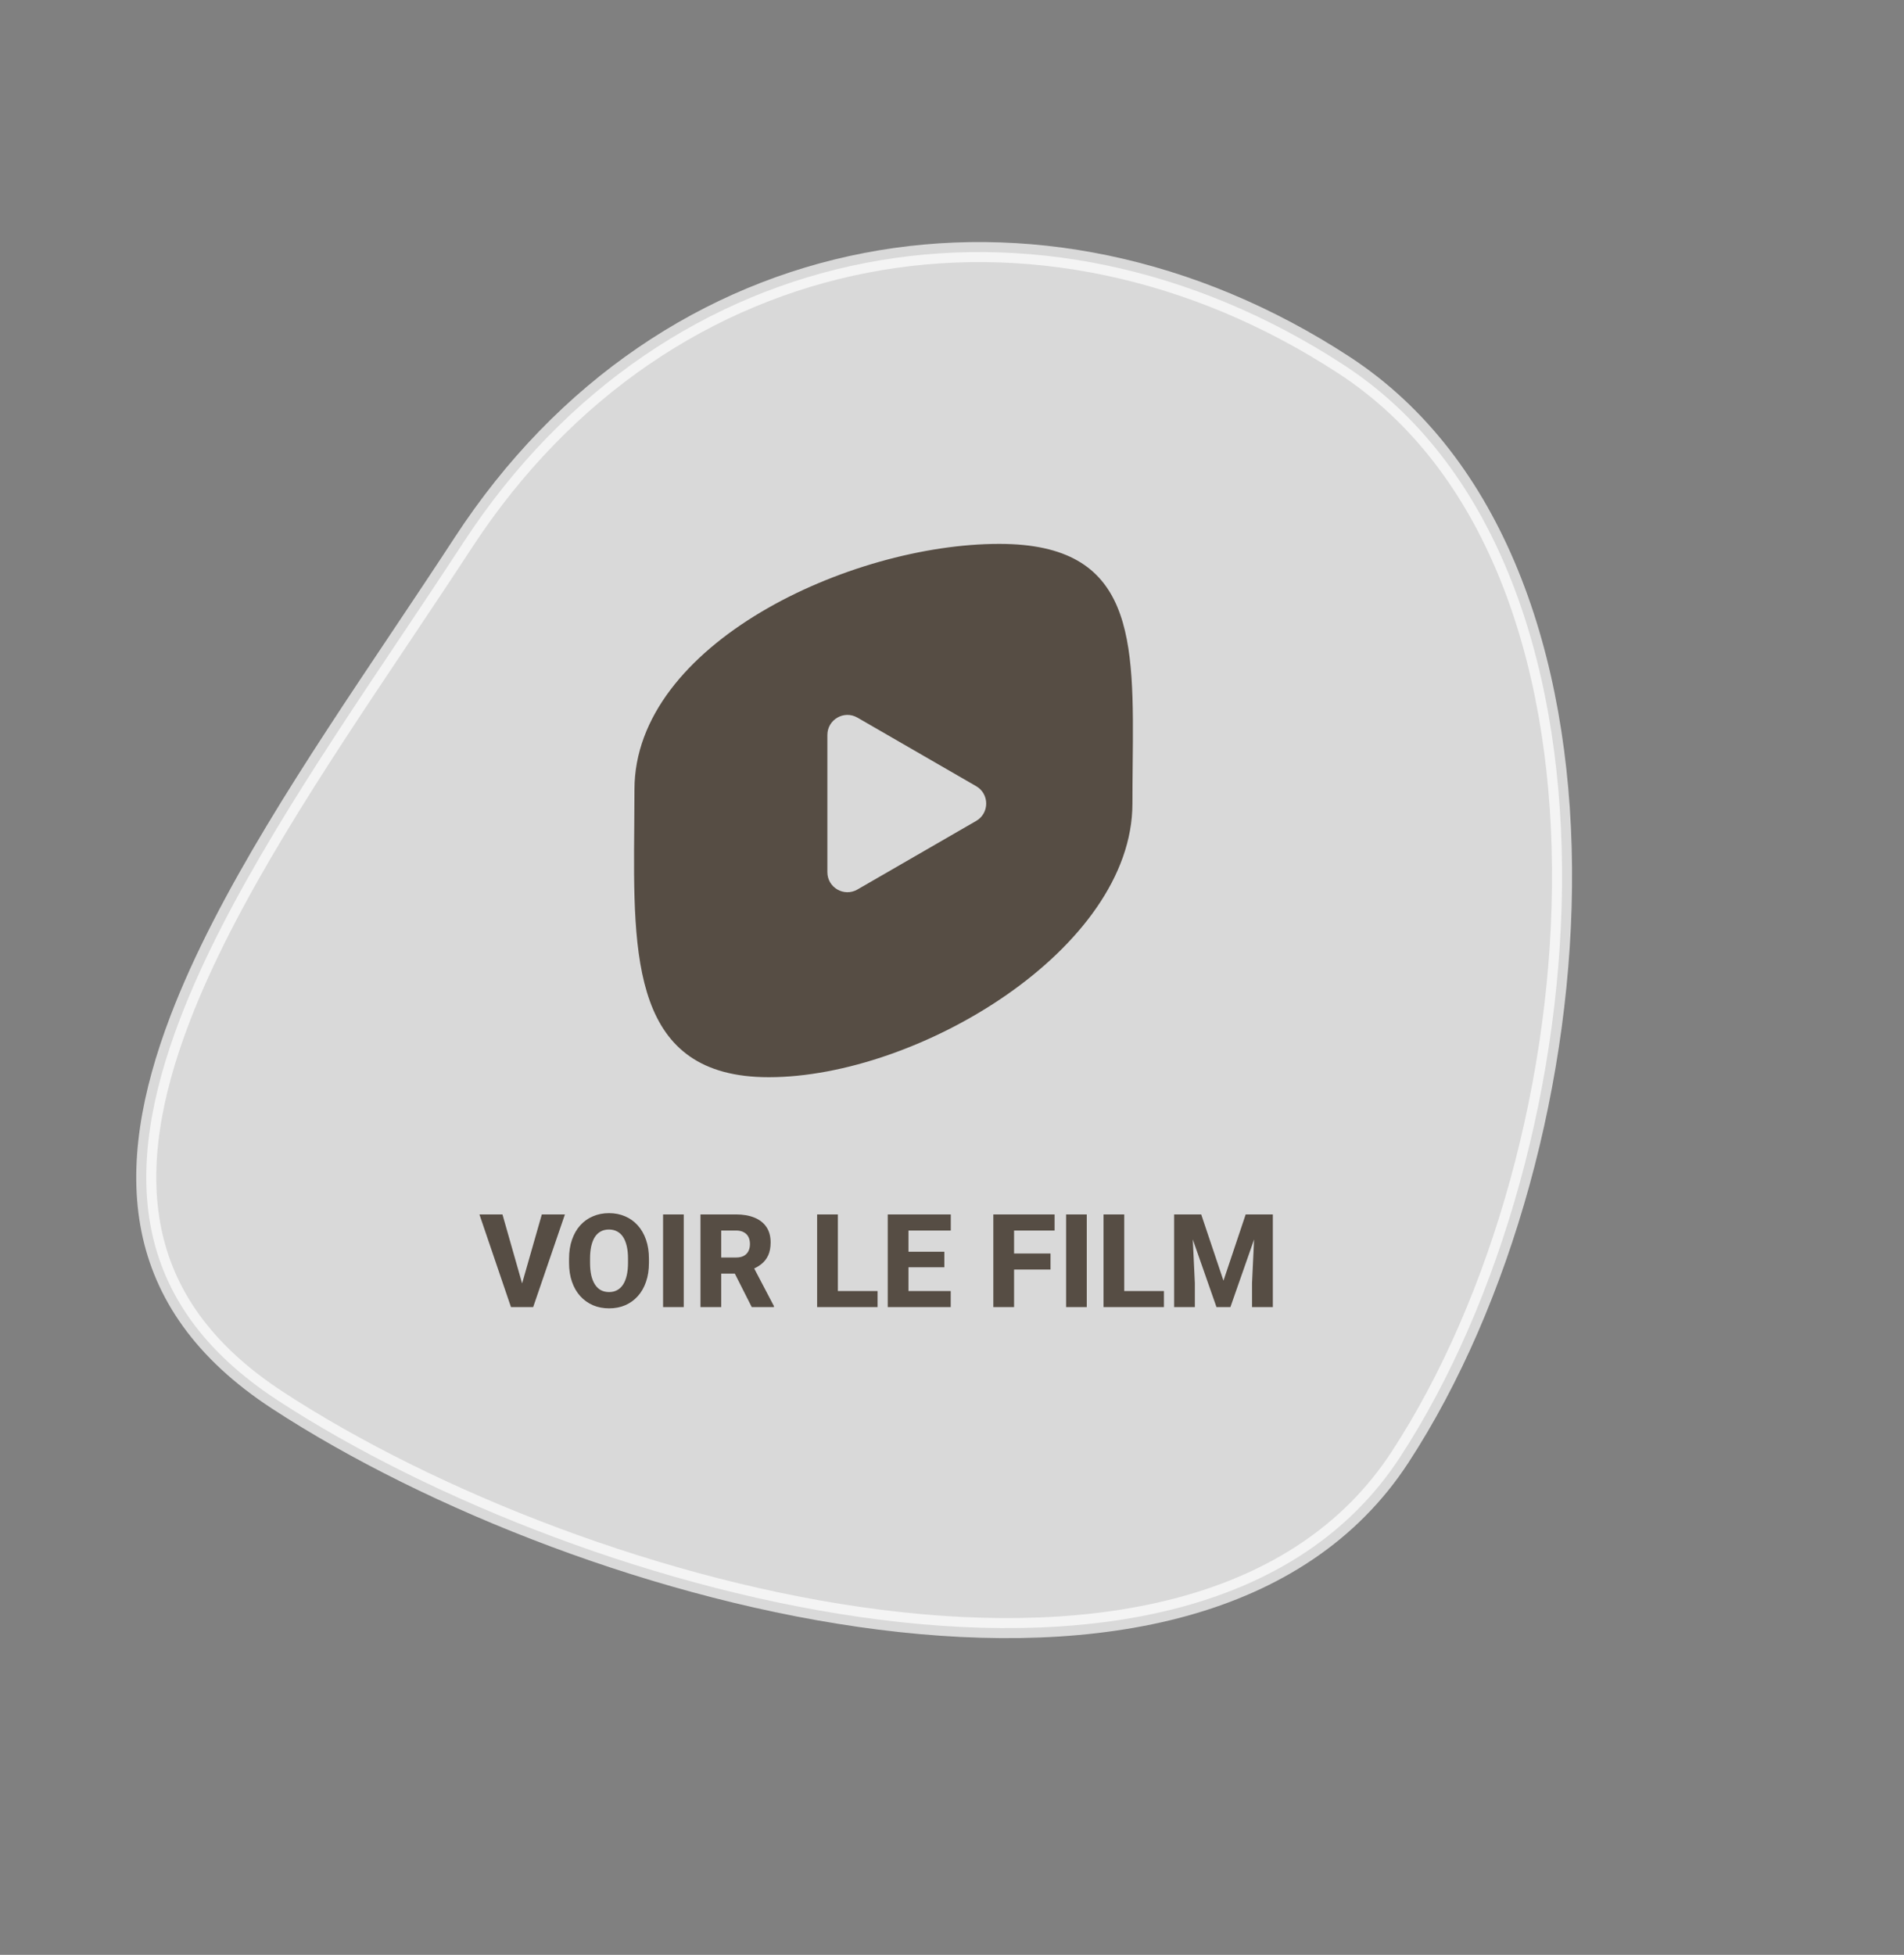
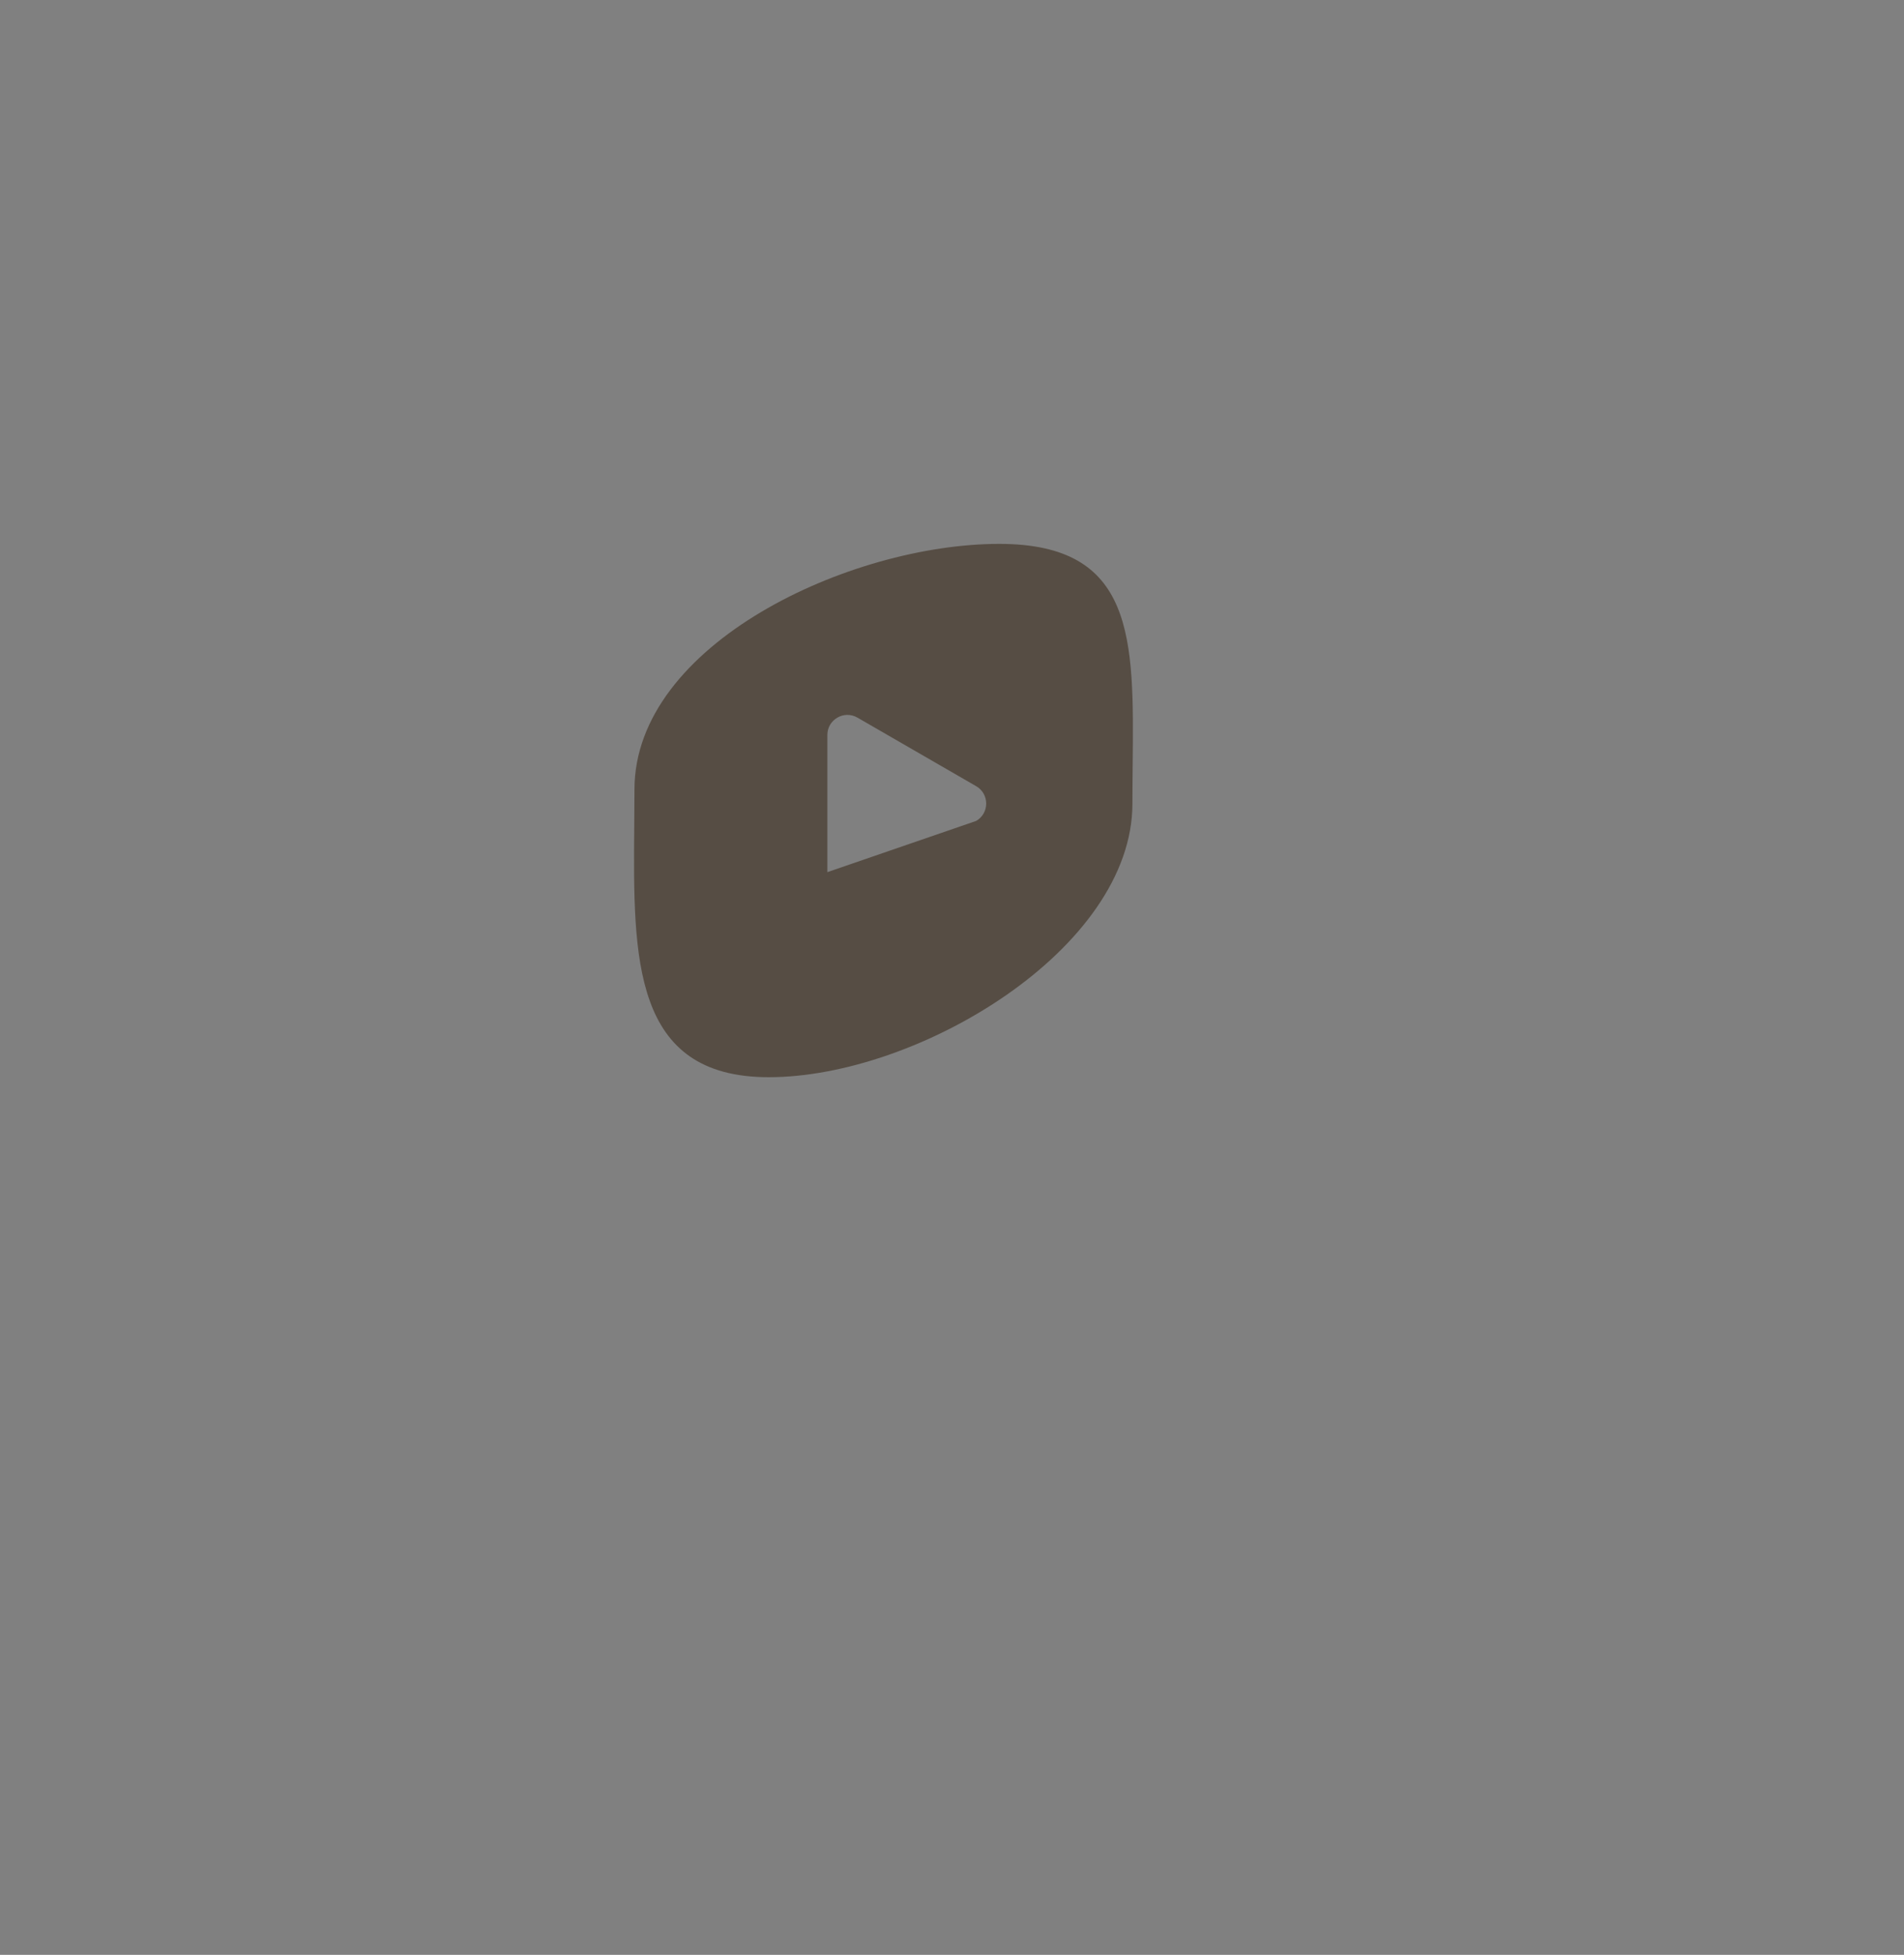
<svg xmlns="http://www.w3.org/2000/svg" width="190" height="195" viewBox="0 0 190 195" fill="none">
  <rect x="0" y="0" width="190" height="195" fill="#808080" stroke="none" />
-   <path opacity="0.7" d="M27.712 139.688C20.197 134.782 16.384 129.016 15.103 122.684C13.814 116.312 15.063 109.232 17.948 101.678C22.594 89.514 31.345 76.442 39.962 63.571C42.078 60.41 44.186 57.261 46.223 54.141C66.456 23.149 103.759 16.599 134.135 36.43C149.133 46.221 155.692 65.514 155.873 86.499C156.054 107.455 149.861 129.808 139.705 145.364C129.76 160.597 109.659 164.329 87.828 161.574C66.061 158.827 42.998 149.667 27.712 139.688Z" fill="white" stroke="white" stroke-width="2" />
-   <path d="M52.012 128.334L54.069 121.142H56.373L53.206 130.384H51.701L52.012 128.334ZM50.14 121.142L52.19 128.334L52.514 130.384H50.99L47.842 121.142H50.14ZM64.758 125.56V125.973C64.758 126.675 64.661 127.306 64.466 127.864C64.276 128.423 64.003 128.899 63.648 129.293C63.296 129.686 62.877 129.989 62.391 130.2C61.908 130.408 61.373 130.511 60.785 130.511C60.197 130.511 59.659 130.408 59.172 130.2C58.686 129.989 58.263 129.686 57.903 129.293C57.547 128.899 57.272 128.423 57.078 127.864C56.883 127.306 56.786 126.675 56.786 125.973V125.56C56.786 124.858 56.883 124.227 57.078 123.669C57.272 123.106 57.545 122.628 57.897 122.234C58.252 121.841 58.673 121.54 59.16 121.333C59.646 121.121 60.184 121.015 60.772 121.015C61.36 121.015 61.898 121.121 62.384 121.333C62.871 121.54 63.29 121.841 63.641 122.234C63.997 122.628 64.272 123.106 64.466 123.669C64.661 124.227 64.758 124.858 64.758 125.56ZM62.67 125.973V125.548C62.67 125.078 62.628 124.663 62.543 124.303C62.458 123.939 62.336 123.635 62.175 123.389C62.014 123.144 61.815 122.96 61.578 122.837C61.341 122.71 61.072 122.647 60.772 122.647C60.459 122.647 60.186 122.71 59.953 122.837C59.72 122.96 59.524 123.144 59.363 123.389C59.206 123.635 59.086 123.939 59.001 124.303C58.921 124.663 58.88 125.078 58.88 125.548V125.973C58.88 126.438 58.921 126.853 59.001 127.217C59.086 127.577 59.208 127.881 59.369 128.131C59.53 128.381 59.727 128.569 59.959 128.696C60.197 128.823 60.471 128.886 60.785 128.886C61.085 128.886 61.352 128.823 61.584 128.696C61.822 128.569 62.02 128.381 62.181 128.131C62.342 127.881 62.463 127.577 62.543 127.217C62.628 126.853 62.67 126.438 62.67 125.973ZM68.231 121.142V130.384H66.168V121.142H68.231ZM69.9 121.142H73.448C74.155 121.142 74.766 121.248 75.283 121.46C75.803 121.671 76.203 121.984 76.482 122.399C76.762 122.814 76.901 123.326 76.901 123.935C76.901 124.443 76.819 124.875 76.654 125.23C76.489 125.586 76.256 125.88 75.956 126.112C75.659 126.345 75.312 126.534 74.915 126.677L74.242 127.046H71.22L71.207 125.44H73.455C73.763 125.44 74.019 125.385 74.223 125.275C74.426 125.165 74.578 125.01 74.68 124.811C74.785 124.608 74.838 124.371 74.838 124.1C74.838 123.821 74.785 123.58 74.68 123.377C74.574 123.174 74.417 123.019 74.21 122.913C74.007 122.803 73.753 122.748 73.448 122.748H71.969V130.384H69.9V121.142ZM75.016 130.384L72.94 126.278L75.124 126.271L77.231 130.289V130.384H75.016ZM87.572 128.785V130.384H82.906V128.785H87.572ZM83.611 121.142V130.384H81.541V121.142H83.611ZM94.872 128.785V130.384H89.952V128.785H94.872ZM90.657 121.142V130.384H88.587V121.142H90.657ZM94.237 124.862V126.411H89.952V124.862H94.237ZM94.878 121.142V122.748H89.952V121.142H94.878ZM101.194 121.142V130.384H99.124V121.142H101.194ZM104.831 125.04V126.639H100.616V125.04H104.831ZM105.237 121.142V122.748H100.616V121.142H105.237ZM108.449 121.142V130.384H106.386V121.142H108.449ZM116.149 128.785V130.384H111.483V128.785H116.149ZM112.188 121.142V130.384H110.119V121.142H112.188ZM118.155 121.142H119.869L122.09 127.75L124.306 121.142H126.02L122.782 130.384H121.392L118.155 121.142ZM117.165 121.142H118.91L119.234 127.991V130.384H117.165V121.142ZM125.264 121.142H127.016V130.384H124.94V127.991L125.264 121.142Z" fill="#564D44" />
-   <path fill-rule="evenodd" clip-rule="evenodd" d="M76.715 107.454C91.605 107.454 113.005 94.663 113.005 80.154C113.005 78.84 113.018 77.552 113.03 76.296C113.159 63.675 113.255 54.254 99.713 54.254C84.824 54.254 63.313 64.244 63.313 78.754C63.313 79.972 63.303 81.189 63.292 82.395C63.179 95.547 63.076 107.454 76.715 107.454ZM97.413 81.889C98.746 81.12 98.746 79.195 97.413 78.425L85.563 71.584C84.229 70.814 82.563 71.776 82.563 73.316V86.999C82.563 88.538 84.229 89.501 85.563 88.731L97.413 81.889Z" fill="#564D44" />
+   <path fill-rule="evenodd" clip-rule="evenodd" d="M76.715 107.454C91.605 107.454 113.005 94.663 113.005 80.154C113.005 78.84 113.018 77.552 113.03 76.296C113.159 63.675 113.255 54.254 99.713 54.254C84.824 54.254 63.313 64.244 63.313 78.754C63.313 79.972 63.303 81.189 63.292 82.395C63.179 95.547 63.076 107.454 76.715 107.454ZM97.413 81.889C98.746 81.12 98.746 79.195 97.413 78.425L85.563 71.584C84.229 70.814 82.563 71.776 82.563 73.316V86.999L97.413 81.889Z" fill="#564D44" />
</svg>